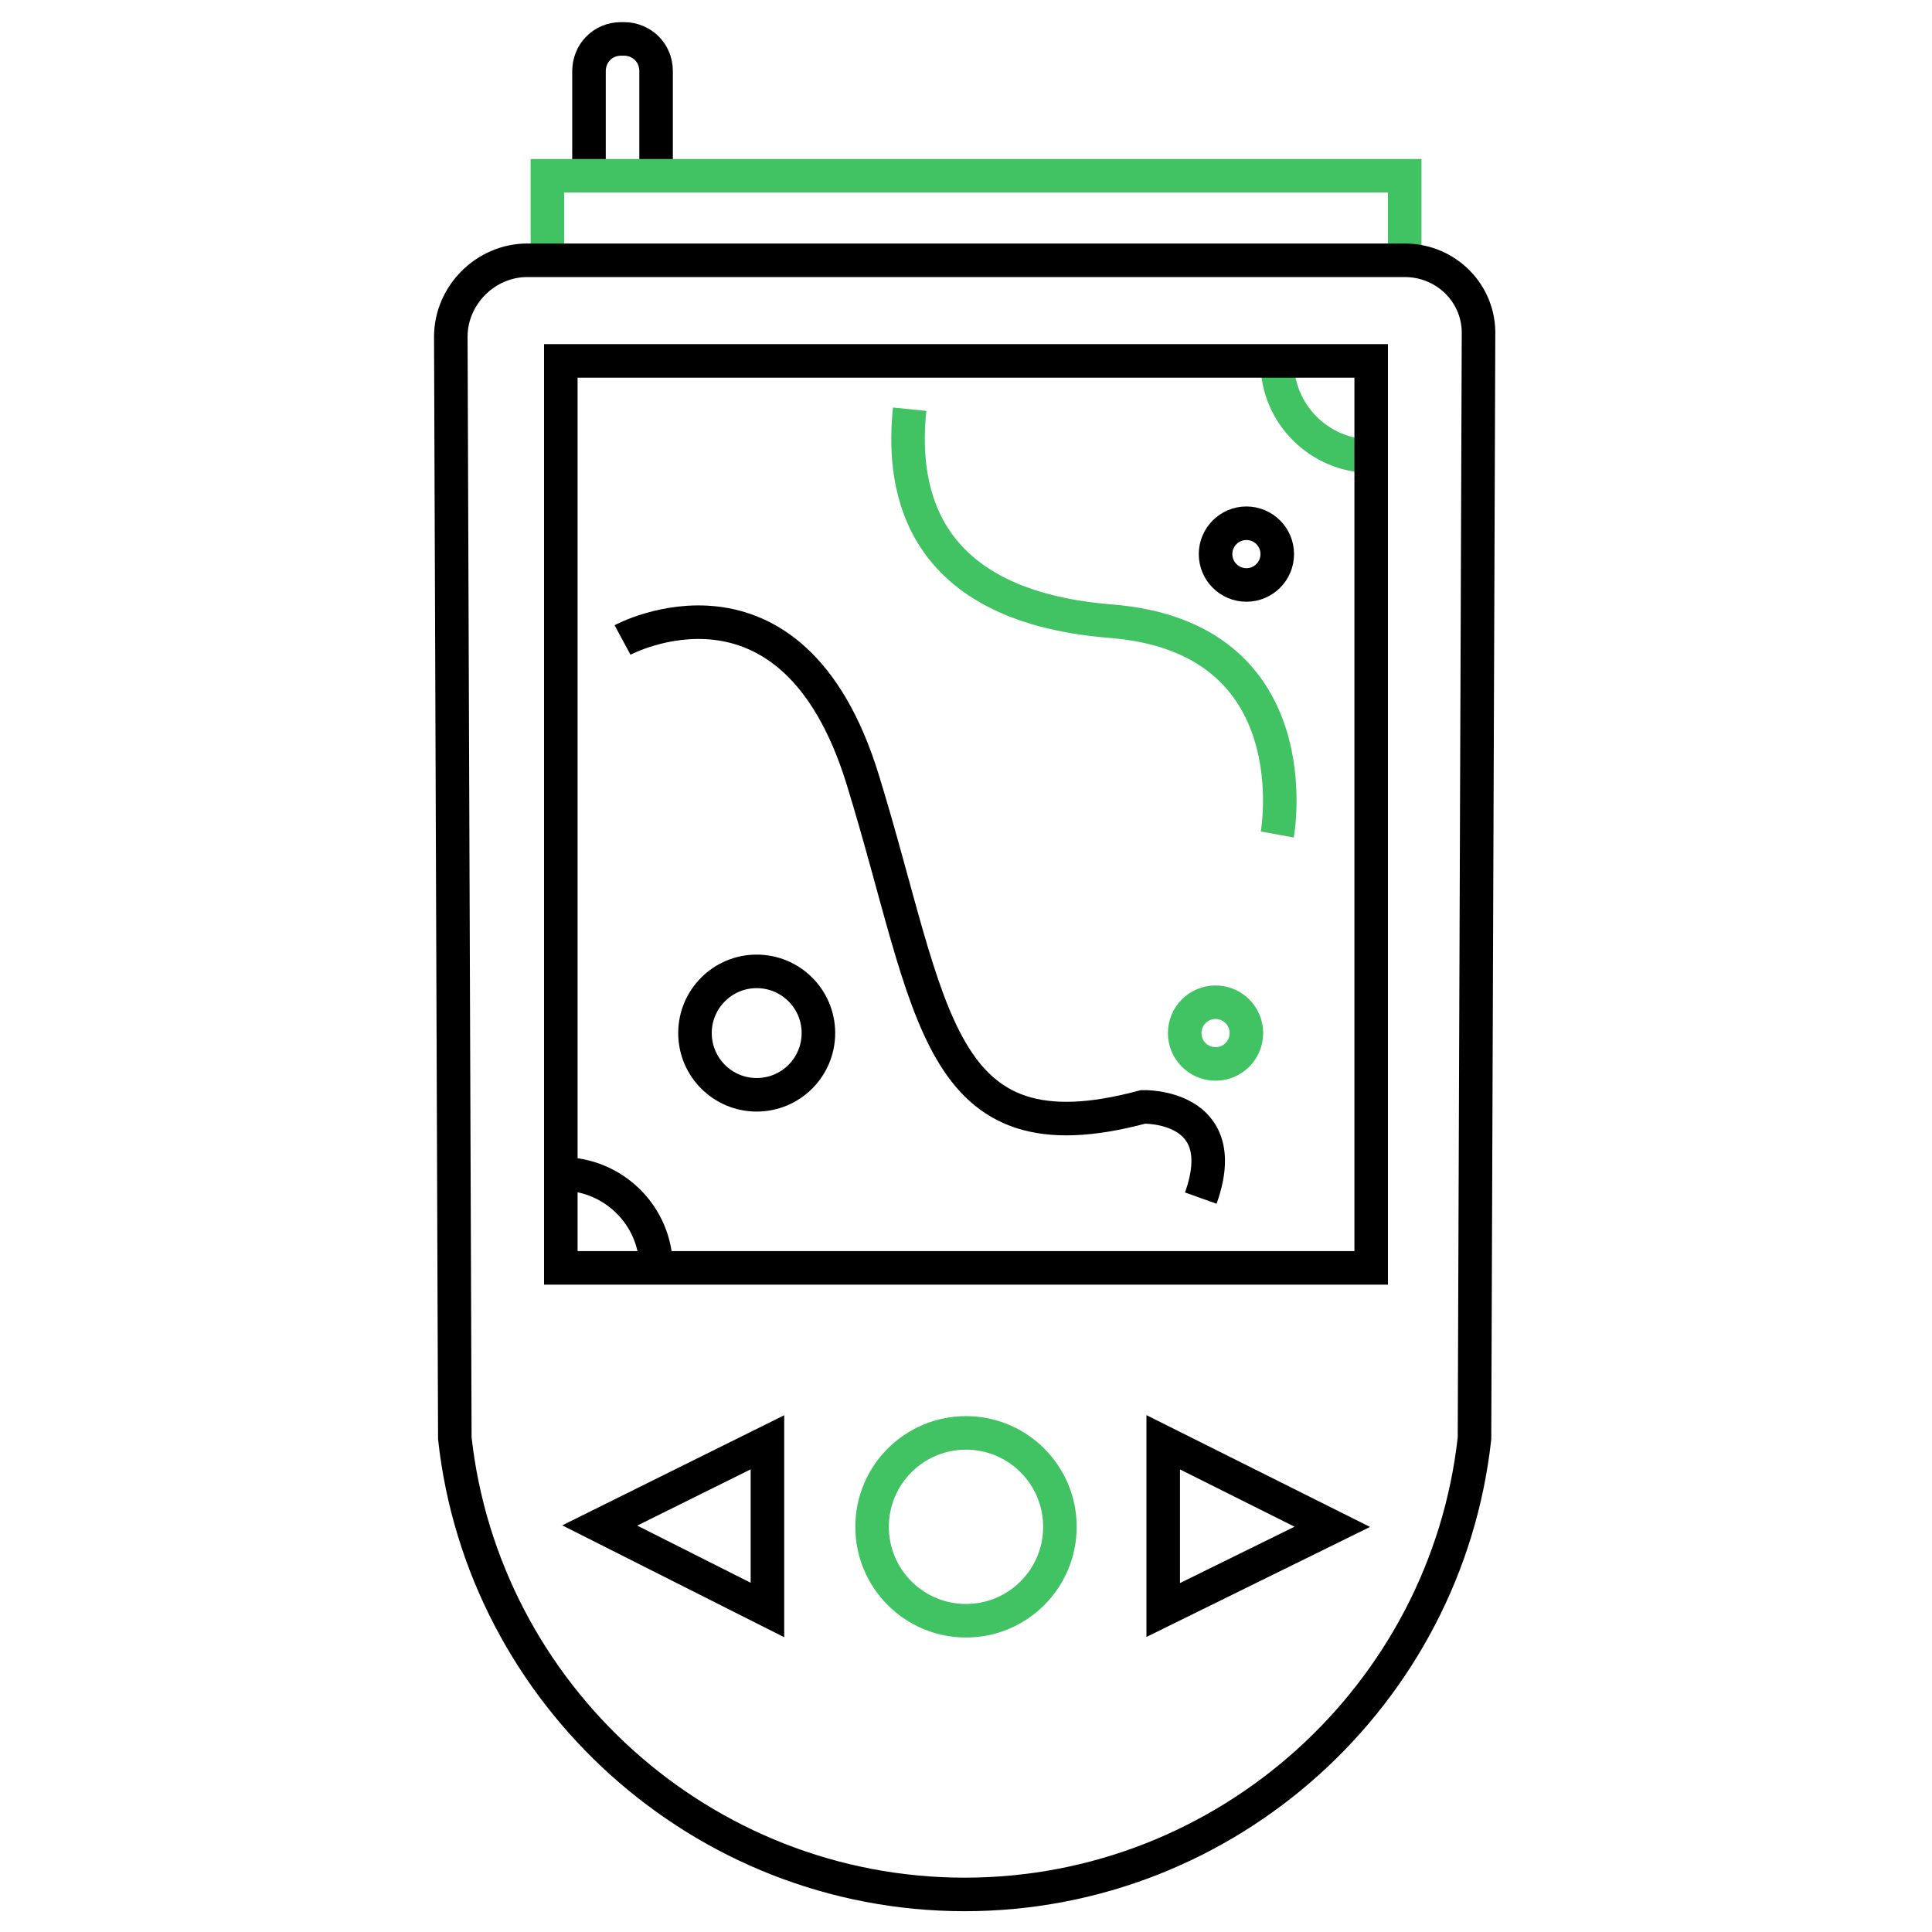
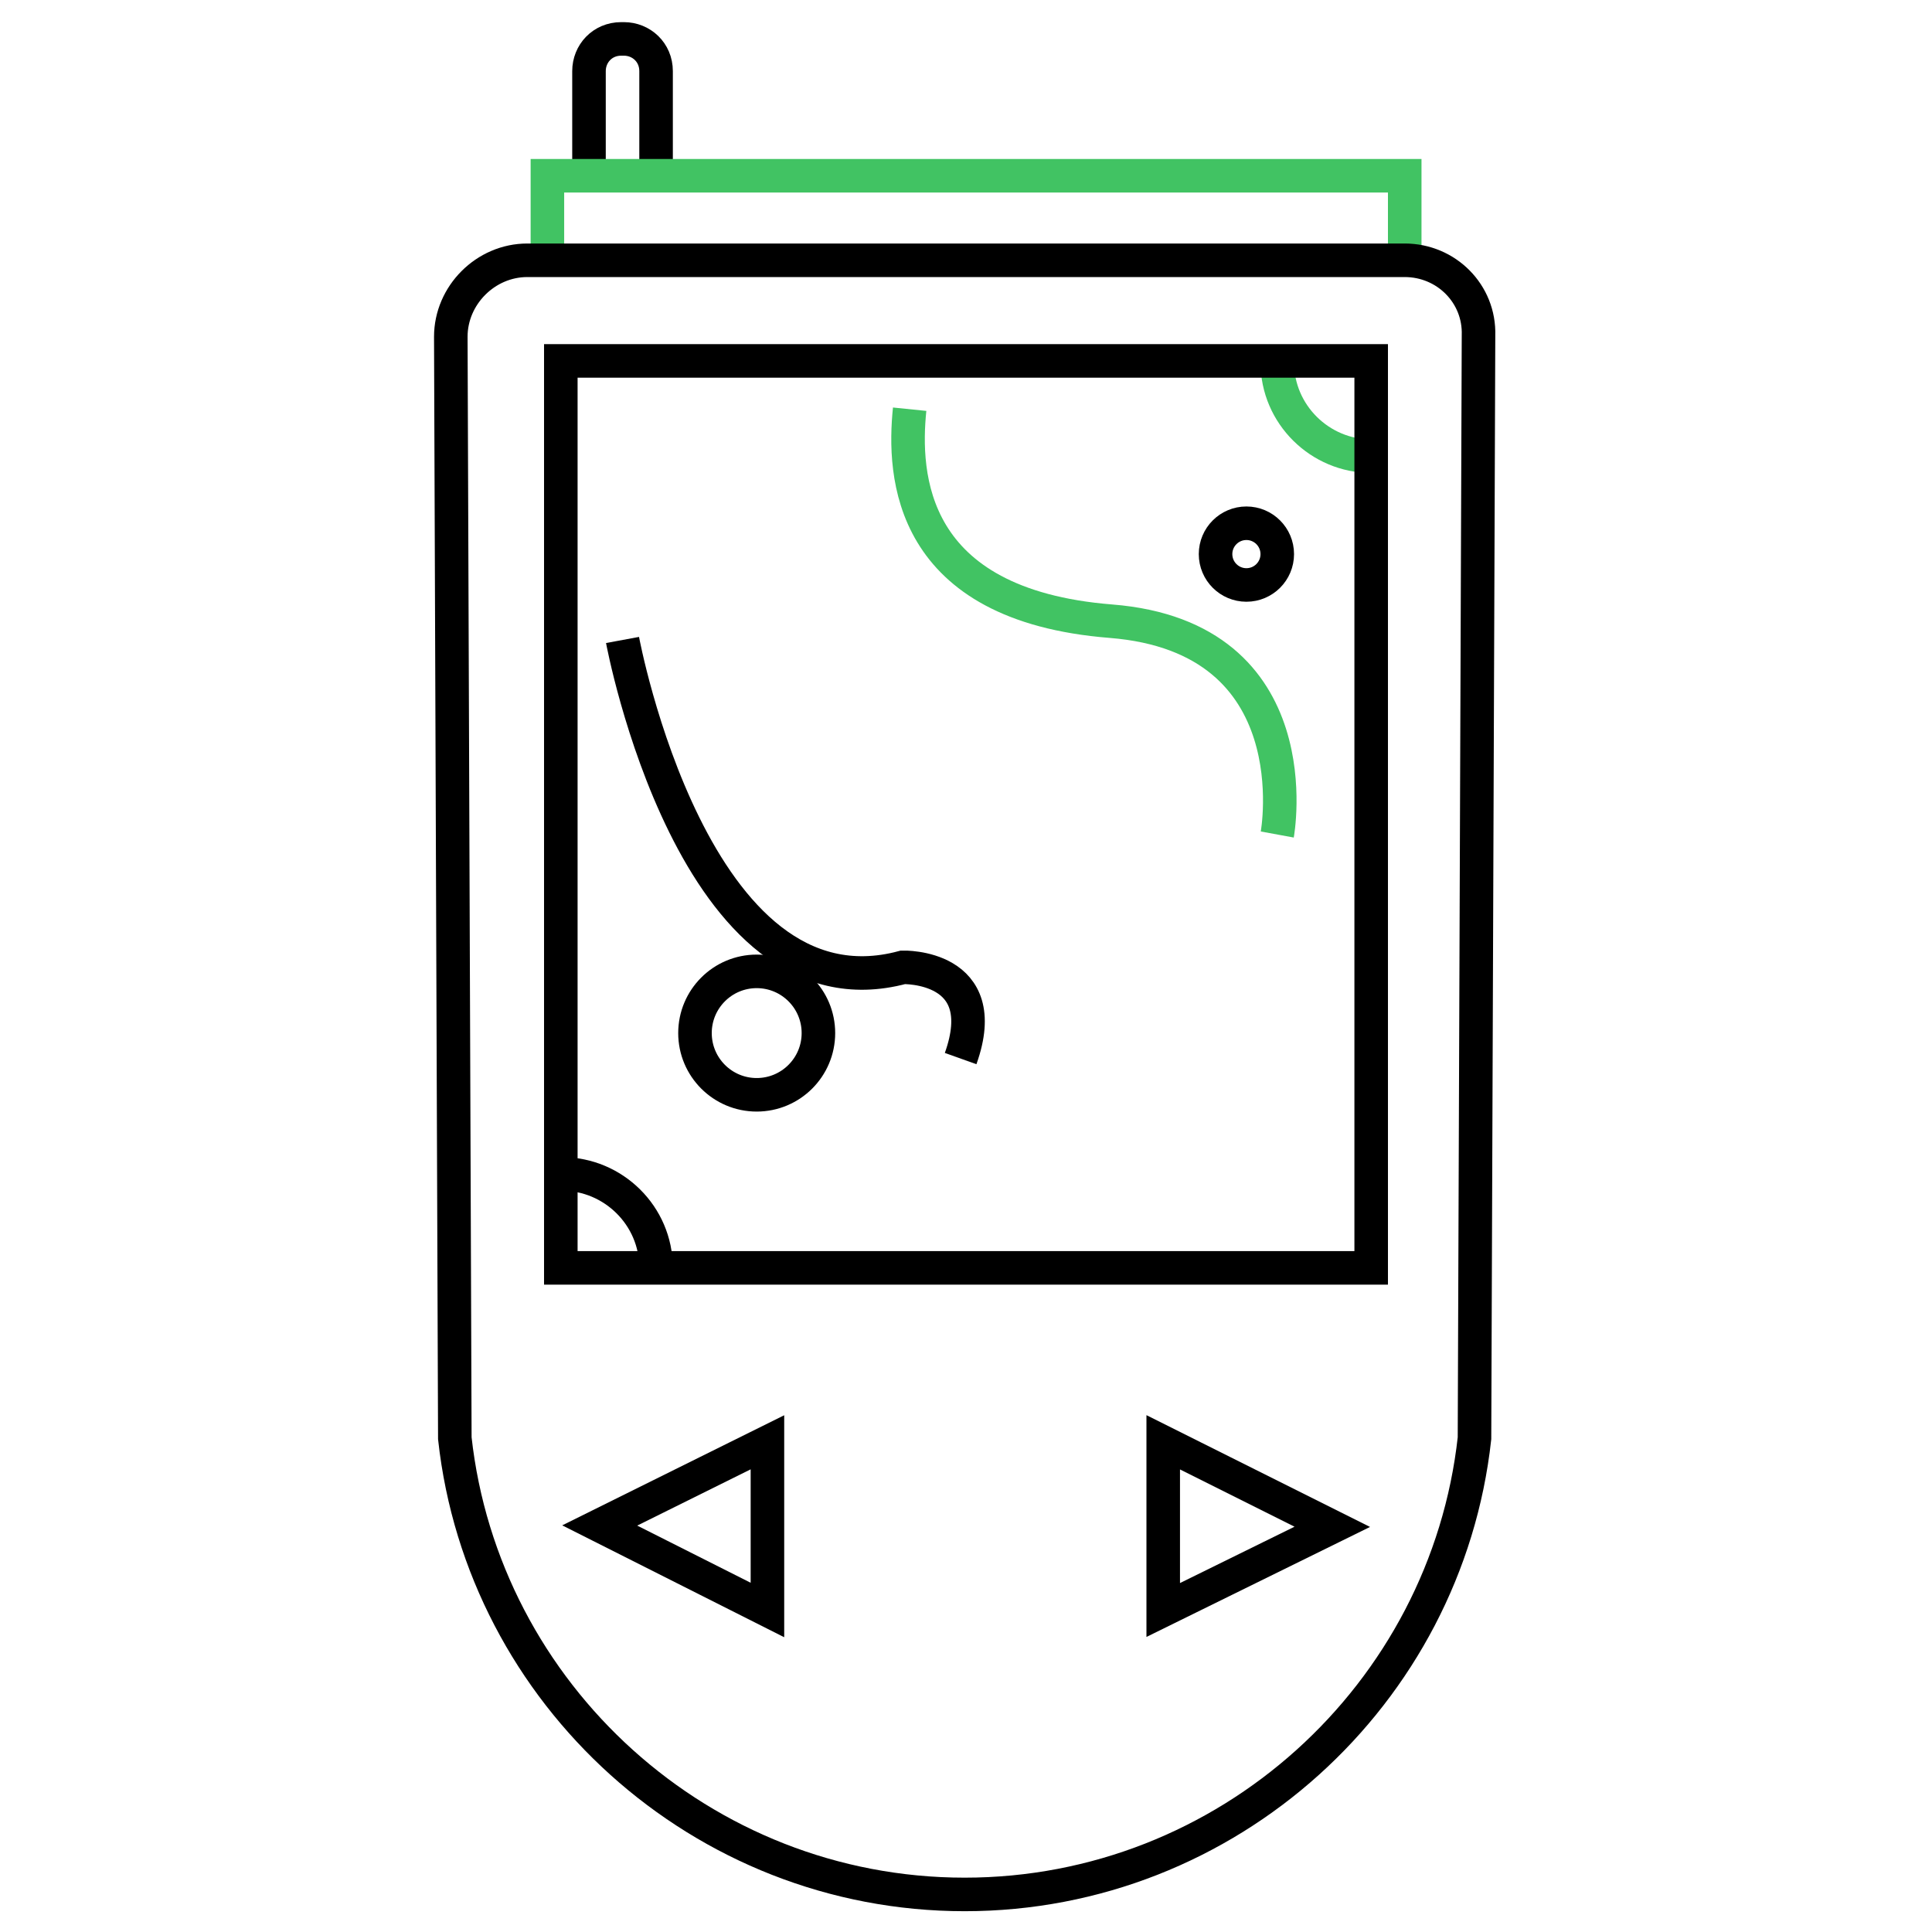
<svg xmlns="http://www.w3.org/2000/svg" version="1.1" id="Layer_1" x="0px" y="0px" viewBox="0 0 144 144" style="enable-background:new 0 0 144 144;" xml:space="preserve">
  <style type="text/css">
	.st0{fill:none;stroke:#000000;stroke-width:2.5;stroke-miterlimit:10;}
	.st1{fill:none;stroke:#41C363;stroke-width:2.5;stroke-miterlimit:10;}
</style>
  <g>
    <path class="st0" d="M43.9,12.1V5.3c0-1.3,1-2.4,2.4-2.4h0.2c1.3,0,2.4,1,2.4,2.4v6.9" />
  </g>
-   <circle class="st1" cx="72" cy="113.8" r="7" />
  <circle class="st0" cx="92.9" cy="41.3" r="2.3" />
  <circle class="st0" cx="56.4" cy="77" r="4.6" />
-   <circle class="st1" cx="90.6" cy="77" r="2.3" />
  <polygon class="st0" points="86.7,120 86.7,107.5 99.3,113.8 " />
  <polygon class="st0" points="57.2,107.5 57.2,120 44.7,113.7 " />
  <polyline class="st1" points="40.8,19.2 40.8,13.1 104.7,13.1 104.7,19.2 " />
  <path class="st0" d="M41.9,87.5c3.8,0,7,3.1,7,7" />
  <path class="st1" d="M102.2,34c-3.8,0-7-3.1-7-7" />
-   <path class="st0" d="M46.4,47.7c0,0,12.6-6.8,17.9,10.4s5.3,28.6,20.9,24.4c0,0,6.8-0.2,4.3,6.8" />
+   <path class="st0" d="M46.4,47.7s5.3,28.6,20.9,24.4c0,0,6.8-0.2,4.3,6.8" />
  <path class="st1" d="M95.2,62.2c0,0,2.7-14.7-12.4-15.9c-15.1-1.2-15.5-10.9-15-15.8" />
  <path class="st0" d="M104.7,19.4H39.3c-3.1,0-5.7,2.6-5.7,5.7l0.3,82.1c2.1,19.1,18.4,34,38,34s35.9-14.9,38-34l0.3-82.2  C110.3,21.9,107.8,19.4,104.7,19.4z" />
  <rect x="41.8" y="26.9" class="st0" width="60.4" height="67.6" />
</svg>